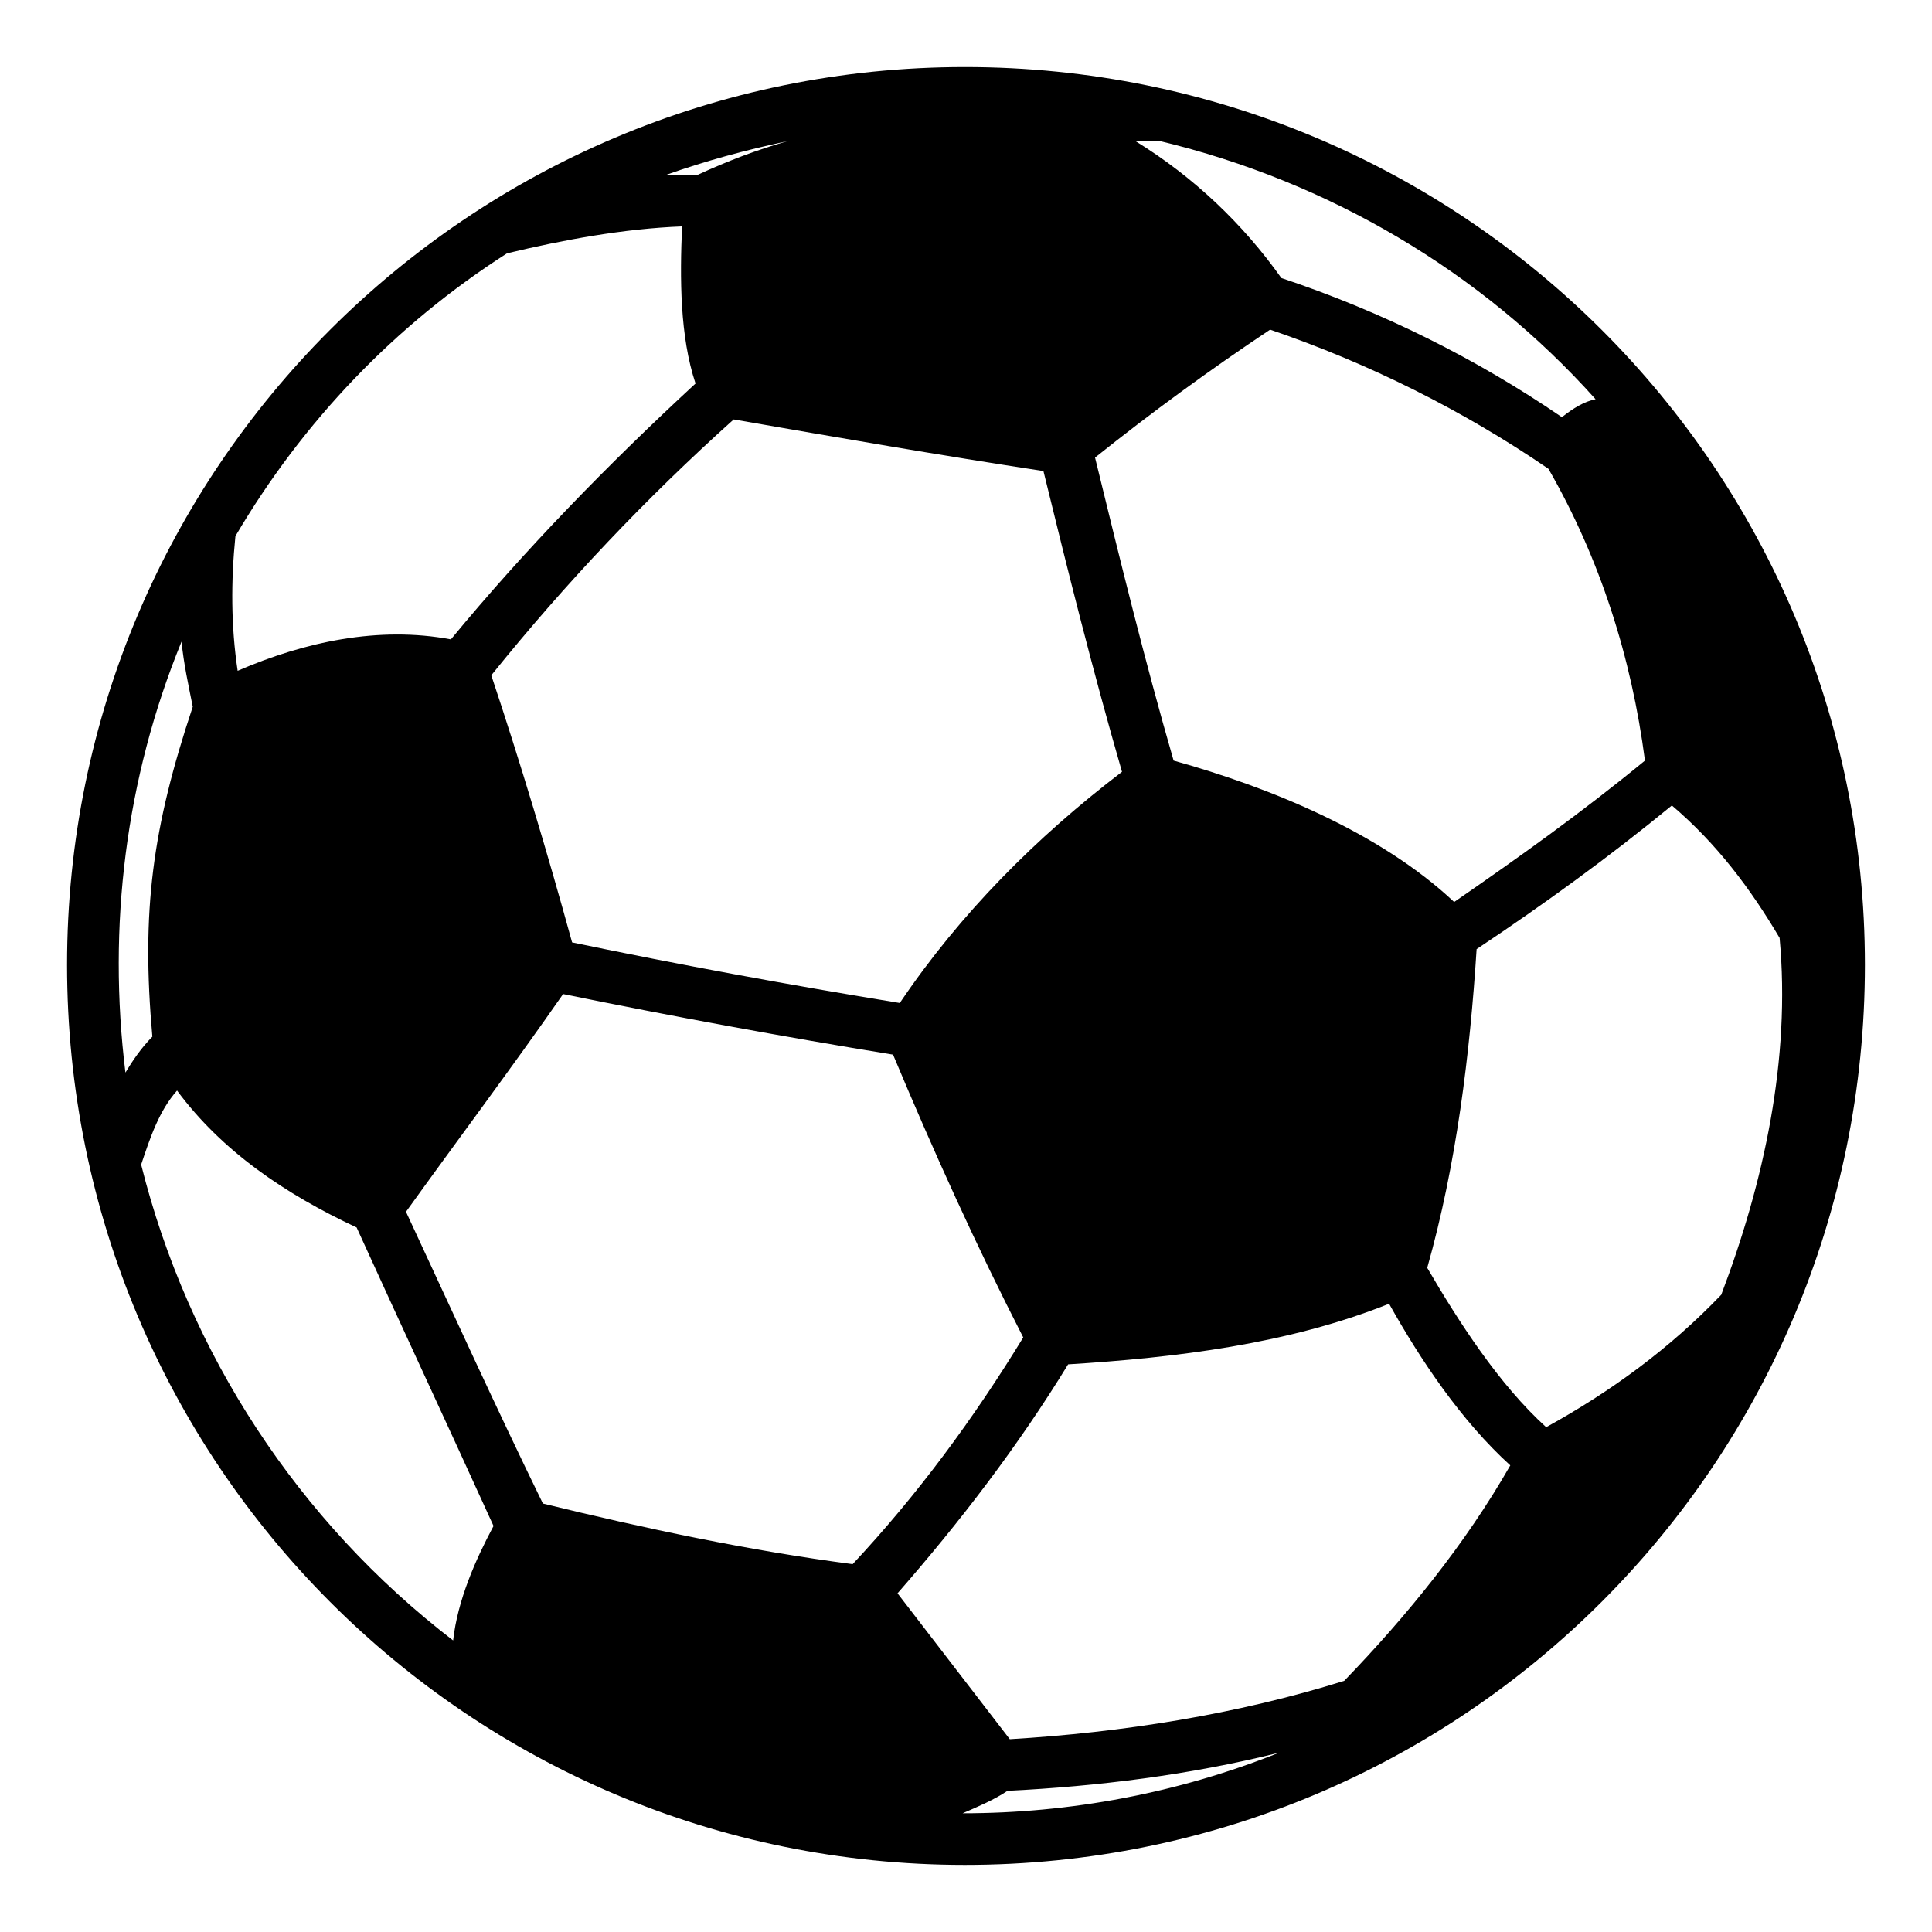
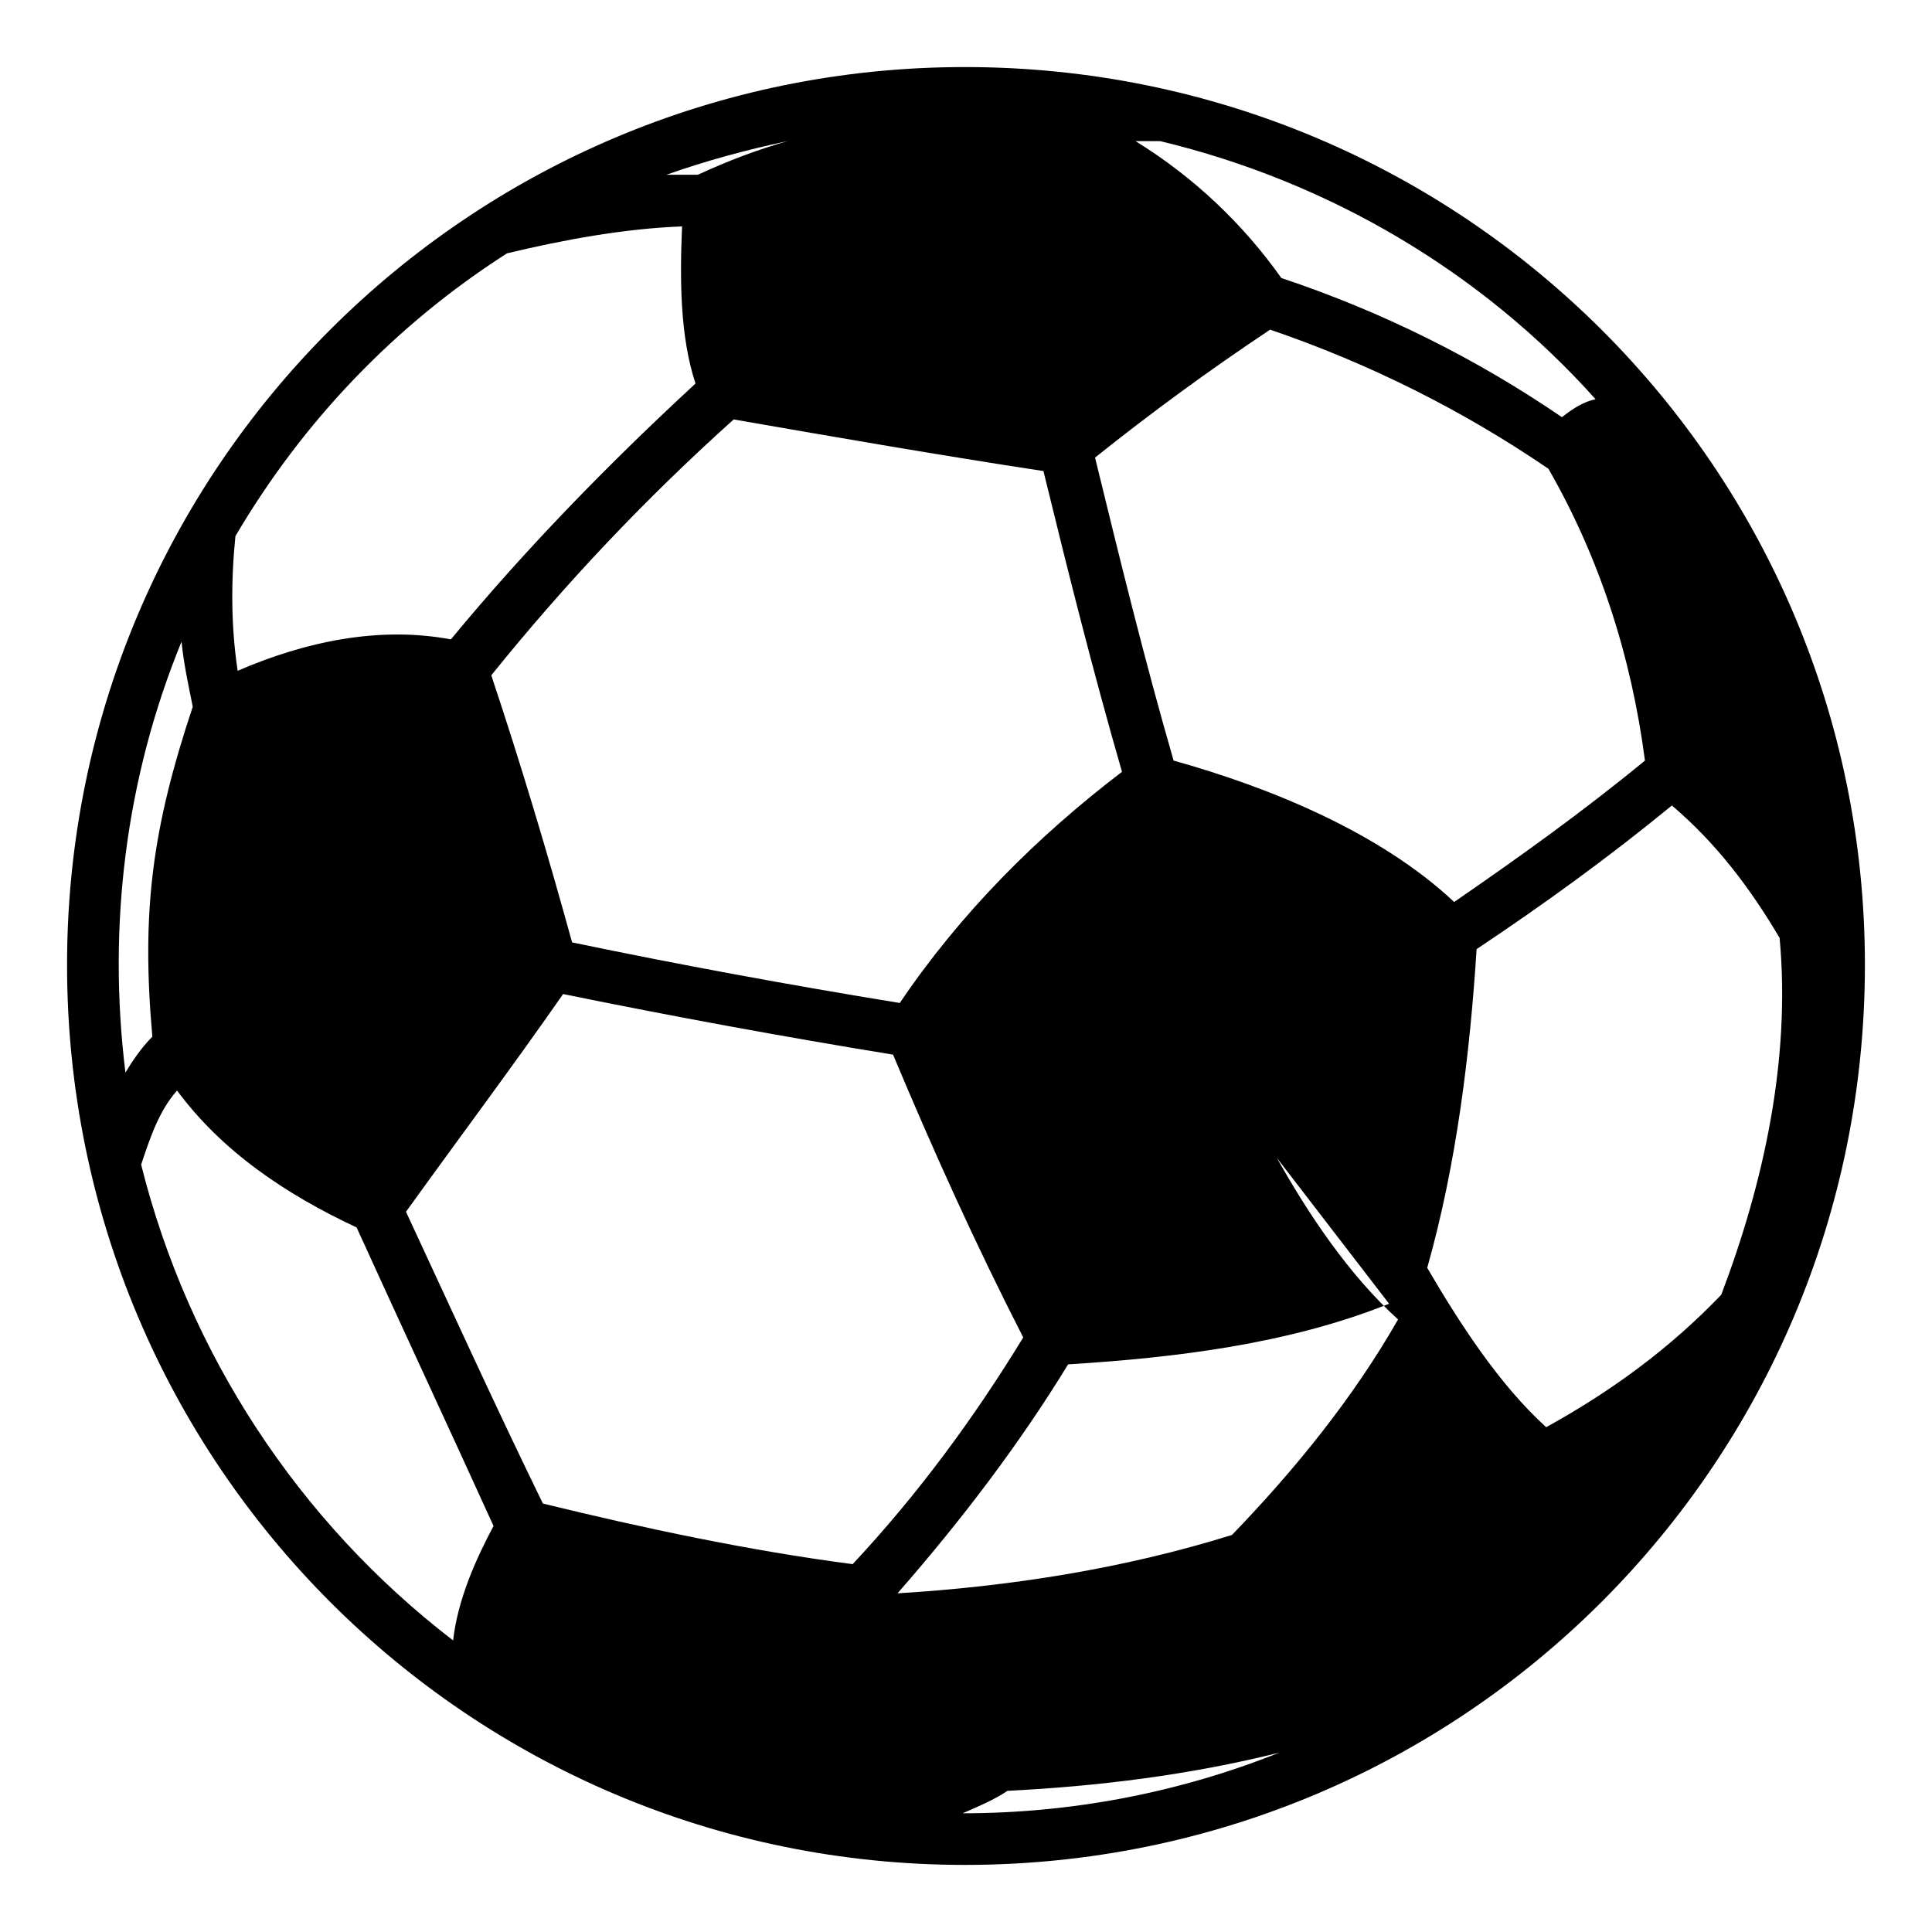
<svg xmlns="http://www.w3.org/2000/svg" fill="#000000" width="800px" height="800px" version="1.1" viewBox="144 144 512 512">
-   <path d="m399.7 638.22c-131.45 0-237.93-106.47-237.93-238.52 0-131.45 106.47-237.93 237.93-237.93 132.05 0 238.52 106.47 238.52 237.93 0 132.05-106.47 238.52-238.52 238.52zm83.273-29.742c-23.793 5.949-48.18 8.922-71.973 10.113-3.57 2.379-7.734 4.164-11.895 5.949 28.551 0 57.102-5.352 83.867-16.059zm-218.89-29.742c1.191-10.707 5.949-21.414 10.707-30.336-11.895-26.172-24.387-52.938-36.285-79.109-19.035-8.922-35.688-20.223-47.586-36.285-4.758 5.352-7.137 12.492-9.516 19.629 12.492 49.965 41.637 94.574 82.68 126.1zm-86.844-150.49c1.785-2.973 4.164-6.543 7.137-9.516-2.973-33.309 0-55.316 10.707-87.438-1.191-5.949-2.379-11.301-2.973-17.25-14.871 36.285-19.629 75.543-14.871 114.2zm86.25-114.8c19.629-23.793 41.637-46.395 64.836-67.809-4.164-12.492-4.164-27.957-3.57-41.637-15.465 0.594-31.523 3.57-46.395 7.137-29.742 19.035-54.129 44.609-71.973 74.945-1.191 11.895-1.191 23.793 0.594 35.688 17.844-7.734 37.473-11.895 56.508-8.328zm57.102-123.13h8.328c7.734-3.57 15.465-6.543 23.793-8.922-11.301 2.379-22.008 5.352-32.121 8.922zm130.86-8.922h-6.543c15.465 9.516 28.551 22.008 38.664 36.285 26.766 8.922 51.75 21.414 74.352 36.879 2.973-2.379 5.949-4.164 8.922-4.758-30.336-33.906-70.781-57.695-115.39-68.402zm102.9 86.844c-22.602-15.465-47.586-27.957-73.758-36.879-16.059 10.707-31.523 22.008-46.395 33.906 6.543 26.766 13.086 53.535 20.82 80.301 25.578 7.137 54.723 19.035 74.352 37.473 17.25-11.895 33.906-23.793 50.559-37.473-3.57-27.363-11.895-53.535-25.578-77.324zm32.715 89.223c-16.656 13.68-33.906 26.172-51.75 38.066-1.785 27.957-5.352 57.102-13.086 84.465 8.328 14.277 19.035 30.93 31.523 42.23 17.25-9.516 32.715-20.82 46.395-35.094 11.301-29.742 18.438-62.457 15.465-94.574-7.734-13.086-16.656-24.98-28.551-35.094zm-74.945 132.05c-26.766 10.707-56.508 14.277-85.059 16.059-13.086 21.414-28.551 41.637-45.207 60.672l29.742 38.664c29.742-1.785 60.078-6.543 88.629-15.465 16.656-17.25 32.121-36.285 44.016-57.102-13.086-11.895-23.793-27.957-32.121-42.828zm-70.781-140.97c-7.734-26.766-14.277-52.938-20.82-79.707-27.363-4.164-54.723-8.922-82.086-13.68-23.199 20.82-44.609 43.422-64.238 67.809 7.734 23.199 14.871 46.992 21.414 70.781 28.551 5.949 57.695 11.301 86.844 16.059 16.059-23.793 36.285-44.016 58.887-61.266zm-189.75 116.59c11.895 25.578 23.793 51.75 36.285 77.324 26.766 6.543 54.723 12.492 82.086 16.059 17.25-18.438 32.121-38.664 45.207-60.078-12.492-24.387-23.793-49.371-34.5-74.945-29.145-4.758-58.293-10.113-87.438-16.059-13.68 19.629-27.957 38.664-41.637 57.695z" fill-rule="evenodd" />
+   <path d="m399.7 638.22c-131.45 0-237.93-106.47-237.93-238.52 0-131.45 106.47-237.93 237.93-237.93 132.05 0 238.52 106.47 238.52 237.93 0 132.05-106.47 238.52-238.52 238.52zm83.273-29.742c-23.793 5.949-48.18 8.922-71.973 10.113-3.57 2.379-7.734 4.164-11.895 5.949 28.551 0 57.102-5.352 83.867-16.059zm-218.89-29.742c1.191-10.707 5.949-21.414 10.707-30.336-11.895-26.172-24.387-52.938-36.285-79.109-19.035-8.922-35.688-20.223-47.586-36.285-4.758 5.352-7.137 12.492-9.516 19.629 12.492 49.965 41.637 94.574 82.68 126.1zm-86.844-150.49c1.785-2.973 4.164-6.543 7.137-9.516-2.973-33.309 0-55.316 10.707-87.438-1.191-5.949-2.379-11.301-2.973-17.25-14.871 36.285-19.629 75.543-14.871 114.2zm86.25-114.8c19.629-23.793 41.637-46.395 64.836-67.809-4.164-12.492-4.164-27.957-3.57-41.637-15.465 0.594-31.523 3.57-46.395 7.137-29.742 19.035-54.129 44.609-71.973 74.945-1.191 11.895-1.191 23.793 0.594 35.688 17.844-7.734 37.473-11.895 56.508-8.328zm57.102-123.13h8.328c7.734-3.57 15.465-6.543 23.793-8.922-11.301 2.379-22.008 5.352-32.121 8.922zm130.86-8.922h-6.543c15.465 9.516 28.551 22.008 38.664 36.285 26.766 8.922 51.75 21.414 74.352 36.879 2.973-2.379 5.949-4.164 8.922-4.758-30.336-33.906-70.781-57.695-115.39-68.402zm102.9 86.844c-22.602-15.465-47.586-27.957-73.758-36.879-16.059 10.707-31.523 22.008-46.395 33.906 6.543 26.766 13.086 53.535 20.82 80.301 25.578 7.137 54.723 19.035 74.352 37.473 17.25-11.895 33.906-23.793 50.559-37.473-3.57-27.363-11.895-53.535-25.578-77.324zm32.715 89.223c-16.656 13.68-33.906 26.172-51.75 38.066-1.785 27.957-5.352 57.102-13.086 84.465 8.328 14.277 19.035 30.93 31.523 42.23 17.25-9.516 32.715-20.82 46.395-35.094 11.301-29.742 18.438-62.457 15.465-94.574-7.734-13.086-16.656-24.98-28.551-35.094zm-74.945 132.05c-26.766 10.707-56.508 14.277-85.059 16.059-13.086 21.414-28.551 41.637-45.207 60.672c29.742-1.785 60.078-6.543 88.629-15.465 16.656-17.25 32.121-36.285 44.016-57.102-13.086-11.895-23.793-27.957-32.121-42.828zm-70.781-140.97c-7.734-26.766-14.277-52.938-20.82-79.707-27.363-4.164-54.723-8.922-82.086-13.68-23.199 20.82-44.609 43.422-64.238 67.809 7.734 23.199 14.871 46.992 21.414 70.781 28.551 5.949 57.695 11.301 86.844 16.059 16.059-23.793 36.285-44.016 58.887-61.266zm-189.75 116.59c11.895 25.578 23.793 51.75 36.285 77.324 26.766 6.543 54.723 12.492 82.086 16.059 17.25-18.438 32.121-38.664 45.207-60.078-12.492-24.387-23.793-49.371-34.5-74.945-29.145-4.758-58.293-10.113-87.438-16.059-13.68 19.629-27.957 38.664-41.637 57.695z" fill-rule="evenodd" />
</svg>